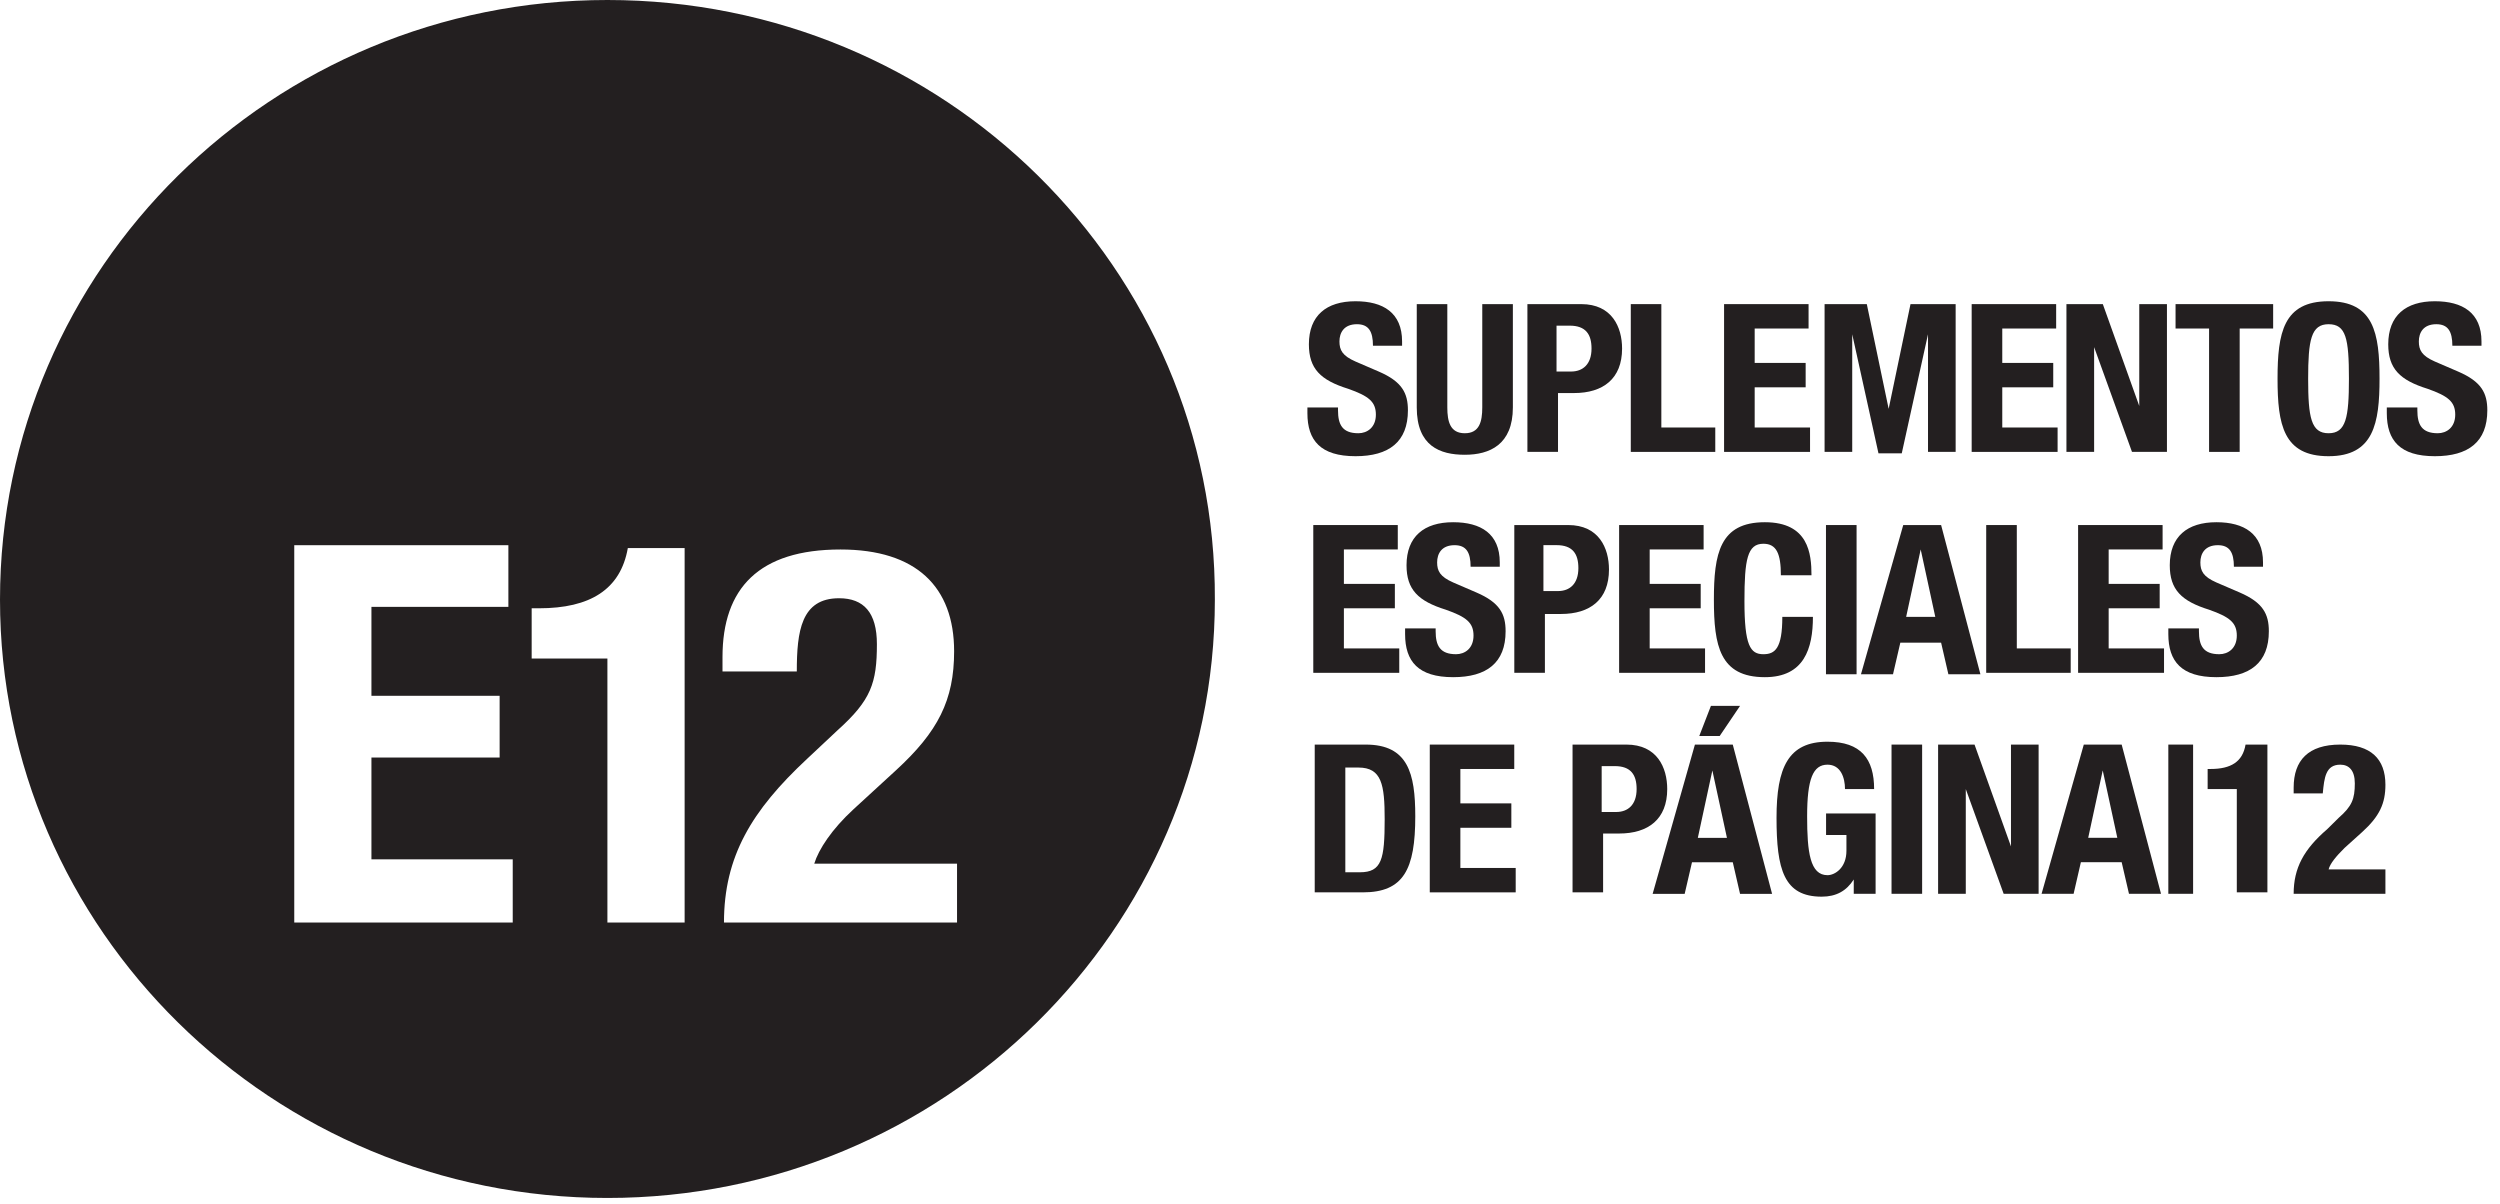
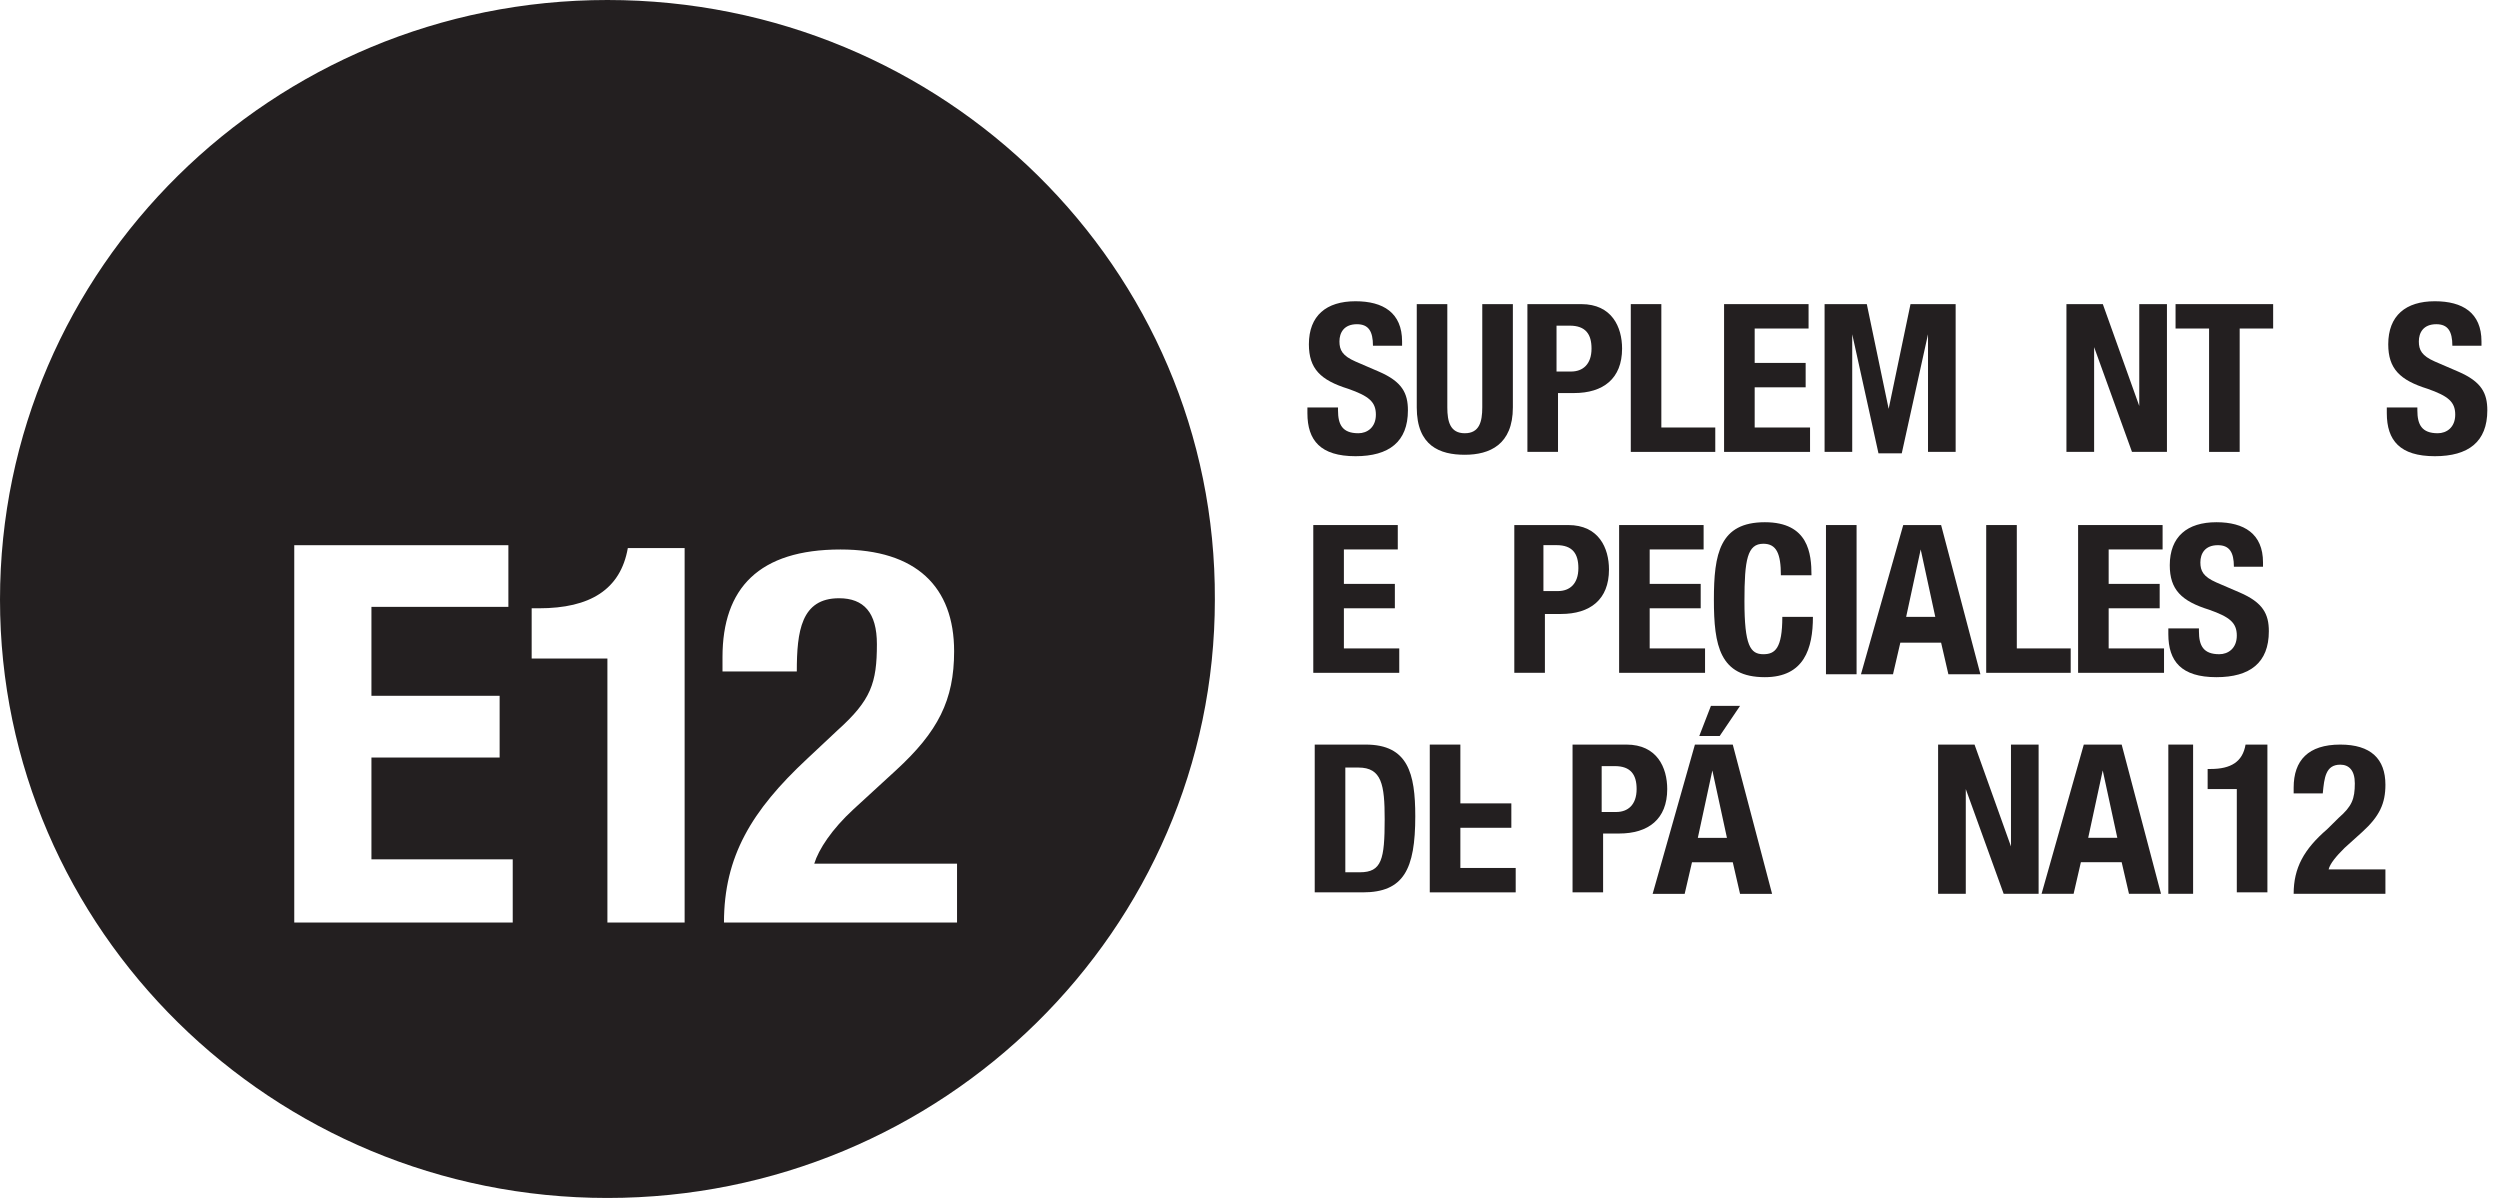
<svg xmlns="http://www.w3.org/2000/svg" width="54" height="26" viewBox="0 0 54 26" fill="none">
  <path d="M13.12 0C5.884 0 0 5.795 0 12.953C0 20.081 5.884 25.876 13.12 25.876C20.357 25.876 26.241 20.081 26.241 12.953C26.273 5.795 20.389 0 13.12 0ZM11.075 19.926H6.356V11.776H10.981V13.108H8.023V15.03H10.792V16.362H8.023V18.562H11.075V19.926ZM14.788 19.926H13.12V14.224H11.484V13.139H11.642C12.743 13.139 13.404 12.736 13.561 11.838H14.788V19.926ZM20.672 19.926H15.638C15.638 18.5 16.235 17.509 17.431 16.393L18.092 15.773C18.816 15.123 18.941 14.751 18.941 13.914C18.941 13.232 18.658 12.922 18.123 12.922C17.305 12.922 17.211 13.635 17.211 14.503H15.606V14.193C15.606 12.706 16.393 11.869 18.155 11.869C19.791 11.869 20.609 12.675 20.609 14.069C20.609 15.123 20.263 15.804 19.35 16.641L18.438 17.478C17.966 17.912 17.683 18.346 17.588 18.655H20.672V19.926Z" fill="#231F20" />
  <path d="M28.901 8.77V8.863C28.901 9.172 28.995 9.358 29.341 9.358C29.53 9.358 29.719 9.234 29.719 8.956C29.719 8.677 29.562 8.553 29.121 8.398C28.523 8.212 28.272 7.964 28.272 7.437C28.272 6.817 28.649 6.507 29.279 6.507C29.876 6.507 30.285 6.755 30.285 7.375V7.468H29.656C29.656 7.158 29.562 7.003 29.31 7.003C29.027 7.003 28.932 7.189 28.932 7.375C28.932 7.561 28.995 7.685 29.279 7.809L29.782 8.026C30.285 8.243 30.411 8.491 30.411 8.863C30.411 9.544 30.002 9.854 29.279 9.854C28.523 9.854 28.24 9.513 28.24 8.925V8.801H28.901V8.77Z" fill="#231F20" />
  <path d="M31.262 6.569V8.8C31.262 9.11 31.325 9.358 31.64 9.358C31.954 9.358 32.017 9.11 32.017 8.8V6.569H32.678V8.8C32.678 9.606 32.175 9.823 31.64 9.823C31.105 9.823 30.602 9.637 30.602 8.8V6.569H31.262Z" fill="#231F20" />
  <path d="M32.992 6.569H34.156C34.817 6.569 35.037 7.065 35.037 7.529C35.037 8.18 34.628 8.49 33.999 8.49H33.653V9.761H32.992V6.569ZM33.653 8.025H33.936C34.188 8.025 34.377 7.87 34.377 7.529C34.377 7.22 34.251 7.034 33.905 7.034H33.621V8.025H33.653Z" fill="#231F20" />
  <path d="M35.225 9.761V6.569H35.885V9.234H37.05V9.761H35.225Z" fill="#231F20" />
  <path d="M39.065 6.569V7.096H37.901V7.839H39.002V8.366H37.901V9.234H39.097V9.761H37.24V6.569H39.065Z" fill="#231F20" />
  <path d="M39.348 6.569H40.323L40.795 8.831L41.267 6.569H42.242V9.761H41.645V7.22L41.078 9.792H40.575L40.008 7.22V9.761H39.411V6.569H39.348Z" fill="#231F20" />
-   <path d="M44.413 6.569V7.096H43.249V7.839H44.35V8.366H43.249V9.234H44.444V9.761H42.588V6.569H44.413Z" fill="#231F20" />
  <path d="M45.421 6.569L46.208 8.769V6.569H46.806V9.761H46.051L45.233 7.498V9.761H44.635V6.569H45.421Z" fill="#231F20" />
  <path d="M49.1 6.569V7.096H48.377V9.761H47.716V7.096H46.992V6.569H49.1Z" fill="#231F20" />
-   <path d="M50.297 6.507C51.272 6.507 51.398 7.189 51.398 8.181C51.398 9.142 51.272 9.854 50.297 9.854C49.321 9.854 49.195 9.172 49.195 8.181C49.195 7.189 49.321 6.507 50.297 6.507ZM50.297 9.358C50.674 9.358 50.737 9.018 50.737 8.181C50.737 7.313 50.674 7.003 50.297 7.003C49.919 7.003 49.856 7.344 49.856 8.181C49.856 9.018 49.919 9.358 50.297 9.358Z" fill="#231F20" />
  <path d="M52.215 8.77V8.863C52.215 9.172 52.31 9.358 52.656 9.358C52.845 9.358 53.033 9.234 53.033 8.956C53.033 8.677 52.876 8.553 52.436 8.398C51.838 8.212 51.586 7.964 51.586 7.437C51.586 6.817 51.964 6.507 52.593 6.507C53.191 6.507 53.6 6.755 53.6 7.375V7.468H52.971C52.971 7.158 52.876 7.003 52.624 7.003C52.341 7.003 52.247 7.189 52.247 7.375C52.247 7.561 52.31 7.685 52.593 7.809L53.096 8.026C53.6 8.243 53.726 8.491 53.726 8.863C53.726 9.544 53.317 9.854 52.593 9.854C51.838 9.854 51.555 9.513 51.555 8.925V8.801H52.215V8.77Z" fill="#231F20" />
  <path d="M30.192 11.341V11.868H29.028V12.612H30.129V13.139H29.028V14.006H30.224V14.533H28.367V11.341H30.192Z" fill="#231F20" />
-   <path d="M31.01 13.542V13.635C31.01 13.945 31.105 14.131 31.451 14.131C31.64 14.131 31.828 14.007 31.828 13.728C31.828 13.449 31.671 13.325 31.231 13.17C30.633 12.984 30.381 12.736 30.381 12.21C30.381 11.59 30.759 11.28 31.388 11.28C31.986 11.28 32.395 11.528 32.395 12.148V12.241H31.765C31.765 11.931 31.671 11.776 31.419 11.776C31.136 11.776 31.042 11.962 31.042 12.148C31.042 12.333 31.105 12.457 31.388 12.581L31.891 12.798C32.395 13.015 32.521 13.263 32.521 13.635C32.521 14.317 32.112 14.627 31.388 14.627C30.633 14.627 30.35 14.286 30.35 13.697V13.573H31.01V13.542Z" fill="#231F20" />
  <path d="M32.709 11.341H33.873C34.534 11.341 34.754 11.837 34.754 12.302C34.754 12.953 34.345 13.262 33.716 13.262H33.37V14.533H32.709V11.341ZM33.37 12.767H33.653C33.905 12.767 34.093 12.612 34.093 12.271C34.093 11.961 33.968 11.775 33.621 11.775H33.338V12.767H33.37Z" fill="#231F20" />
  <path d="M36.798 11.341V11.868H35.633V12.612H36.735V13.139H35.633V14.006H36.829V14.533H34.973V11.341H36.798Z" fill="#231F20" />
  <path d="M38.467 12.426C38.467 11.961 38.373 11.745 38.089 11.745C37.743 11.745 37.68 12.085 37.68 12.984C37.68 13.945 37.806 14.131 38.089 14.131C38.341 14.131 38.498 14.007 38.498 13.325H39.159C39.159 14.007 38.97 14.627 38.121 14.627C37.145 14.627 37.02 13.945 37.02 12.953C37.02 11.961 37.145 11.28 38.121 11.28C39.065 11.28 39.128 11.961 39.128 12.426H38.467Z" fill="#231F20" />
  <path d="M39.441 14.533V11.341H40.102V14.564H39.441V14.533Z" fill="#231F20" />
  <path d="M41.11 11.341H41.928L42.777 14.564H42.085L41.928 13.882H41.047L40.889 14.564H40.197L41.11 11.341ZM41.173 13.324H41.802L41.487 11.868L41.173 13.324Z" fill="#231F20" />
  <path d="M42.902 14.533V11.341H43.563V14.006H44.727V14.533H42.902Z" fill="#231F20" />
  <path d="M46.712 11.341V11.868H45.547V12.612H46.649V13.139H45.547V14.006H46.743V14.533H44.887V11.341H46.712Z" fill="#231F20" />
  <path d="M47.497 13.542V13.635C47.497 13.945 47.591 14.131 47.937 14.131C48.126 14.131 48.315 14.007 48.315 13.728C48.315 13.449 48.157 13.325 47.717 13.17C47.119 12.984 46.867 12.736 46.867 12.21C46.867 11.59 47.245 11.28 47.874 11.28C48.472 11.28 48.881 11.528 48.881 12.148V12.241H48.252C48.252 11.931 48.157 11.776 47.906 11.776C47.623 11.776 47.528 11.962 47.528 12.148C47.528 12.333 47.591 12.457 47.874 12.581L48.378 12.798C48.881 13.015 49.007 13.263 49.007 13.635C49.007 14.317 48.598 14.627 47.874 14.627C47.119 14.627 46.836 14.286 46.836 13.697V13.573H47.497V13.542Z" fill="#231F20" />
  <path d="M28.43 16.083H29.5C30.412 16.083 30.57 16.703 30.57 17.632C30.57 18.779 30.318 19.275 29.437 19.275H28.398V16.083H28.43ZM29.091 18.841H29.374C29.846 18.841 29.909 18.562 29.909 17.694C29.909 16.951 29.846 16.579 29.342 16.579H29.059V18.841H29.091Z" fill="#231F20" />
-   <path d="M32.708 16.083V16.61H31.544V17.353H32.645V17.88H31.544V18.748H32.739V19.275H30.883V16.083H32.708Z" fill="#231F20" />
+   <path d="M32.708 16.083H31.544V17.353H32.645V17.88H31.544V18.748H32.739V19.275H30.883V16.083H32.708Z" fill="#231F20" />
  <path d="M33.967 16.083H35.131C35.792 16.083 36.012 16.579 36.012 17.044C36.012 17.694 35.603 18.004 34.974 18.004H34.627V19.275H33.967V16.083ZM34.627 17.539H34.911C35.162 17.539 35.351 17.384 35.351 17.044C35.351 16.734 35.225 16.548 34.879 16.548H34.596V17.539H34.627Z" fill="#231F20" />
  <path d="M36.61 16.084H37.428L38.277 19.307H37.585L37.428 18.625H36.547L36.389 19.307H35.697L36.61 16.084ZM36.673 18.098H37.302L36.987 16.642L36.673 18.098ZM36.956 15.247H37.585L37.145 15.898H36.704L36.956 15.247Z" fill="#231F20" />
-   <path d="M39.852 17.044C39.852 16.796 39.758 16.517 39.474 16.517C39.16 16.517 39.034 16.827 39.034 17.633C39.034 18.408 39.097 18.904 39.474 18.904C39.632 18.904 39.883 18.749 39.883 18.377V18.036H39.443V17.571H40.513V19.306H40.041V18.997C39.883 19.244 39.663 19.368 39.348 19.368C38.53 19.368 38.373 18.78 38.373 17.664C38.373 16.579 38.625 16.021 39.474 16.021C40.198 16.021 40.481 16.393 40.481 17.044H39.852Z" fill="#231F20" />
-   <path d="M40.857 19.306V16.083H41.518V19.306H40.857Z" fill="#231F20" />
  <path d="M42.65 16.083L43.437 18.283V16.083H44.034V19.306H43.279L42.461 17.044V19.306H41.863V16.083H42.65Z" fill="#231F20" />
  <path d="M45.01 16.083H45.828L46.678 19.306H45.986L45.828 18.624H44.947L44.79 19.306H44.098L45.01 16.083ZM45.105 18.097H45.734L45.419 16.641L45.105 18.097Z" fill="#231F20" />
  <path d="M46.836 16.083H47.371V19.306H46.836V16.083Z" fill="#231F20" />
  <path d="M48.315 19.306V17.044H47.685V16.61H47.748C48.189 16.61 48.441 16.455 48.504 16.083H48.976V19.275H48.315V19.306Z" fill="#231F20" />
  <path d="M51.525 19.306H49.543C49.543 18.748 49.763 18.345 50.267 17.911L50.518 17.663C50.801 17.415 50.864 17.26 50.864 16.92C50.864 16.641 50.739 16.517 50.55 16.517C50.235 16.517 50.204 16.796 50.172 17.137H49.543V17.012C49.543 16.424 49.858 16.083 50.55 16.083C51.211 16.083 51.525 16.393 51.525 16.951C51.525 17.353 51.399 17.632 51.022 17.973L50.644 18.314C50.455 18.5 50.33 18.655 50.298 18.779H51.525V19.306Z" fill="#231F20" />
</svg>